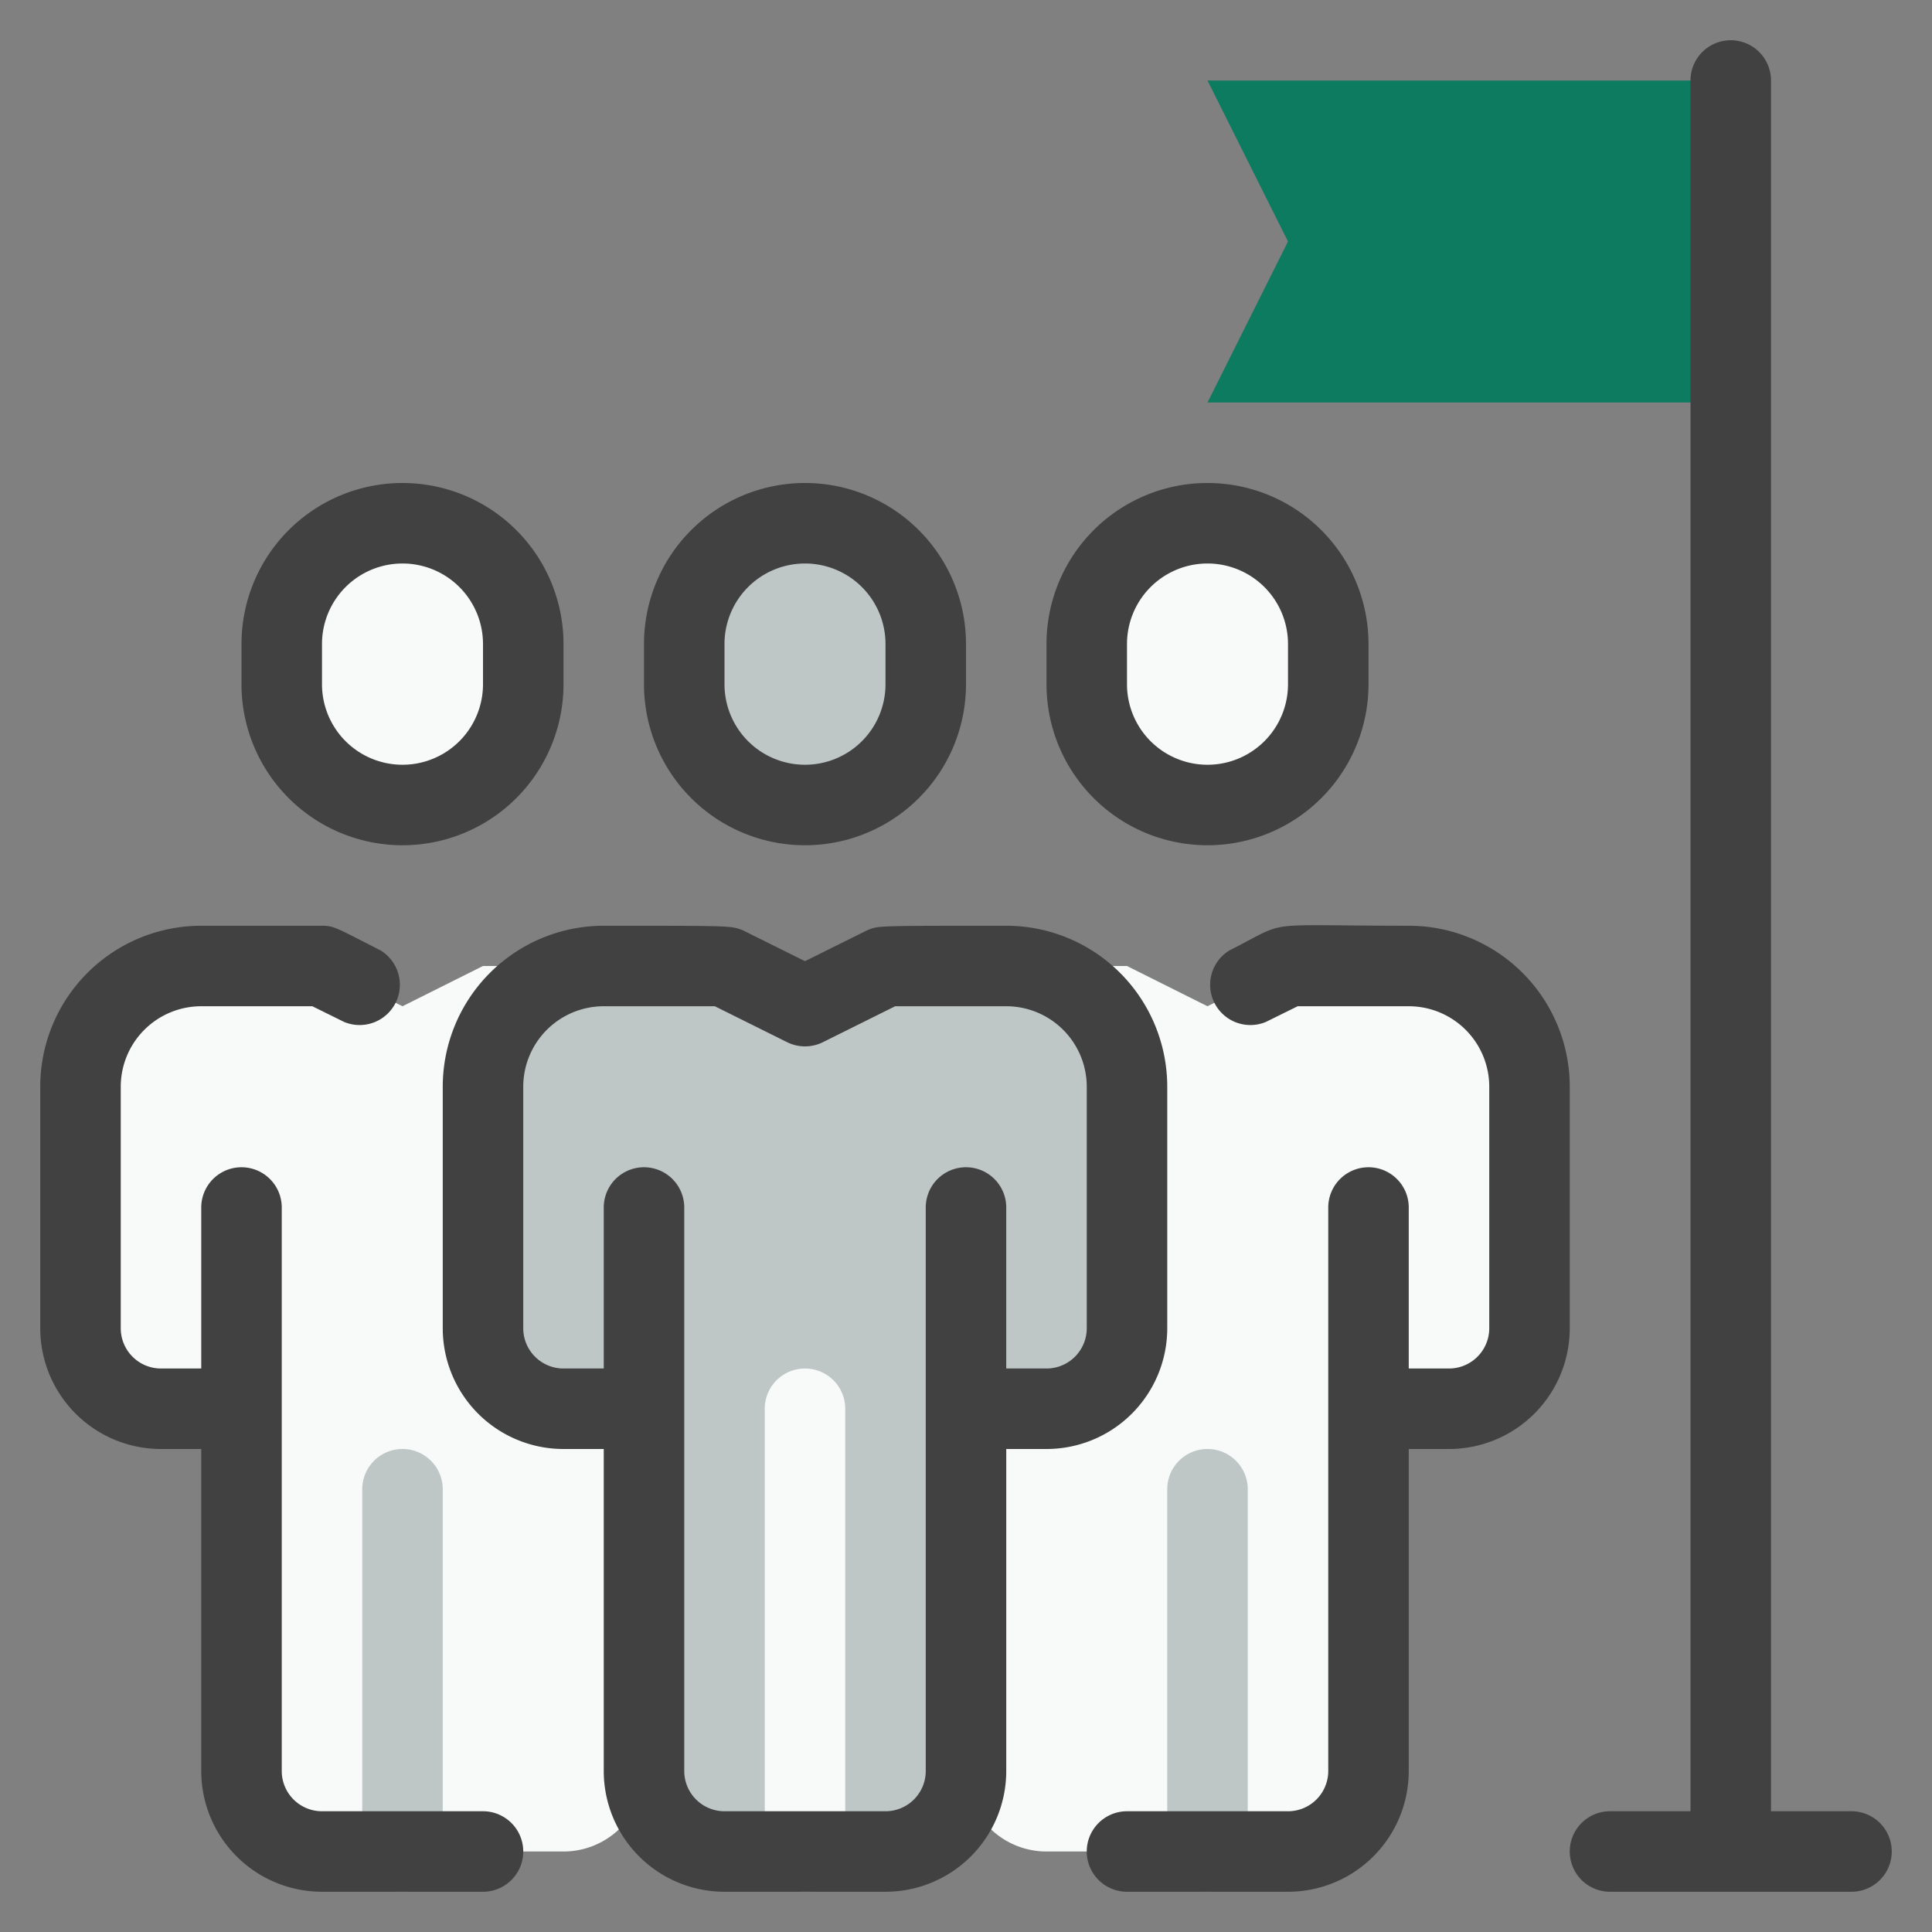
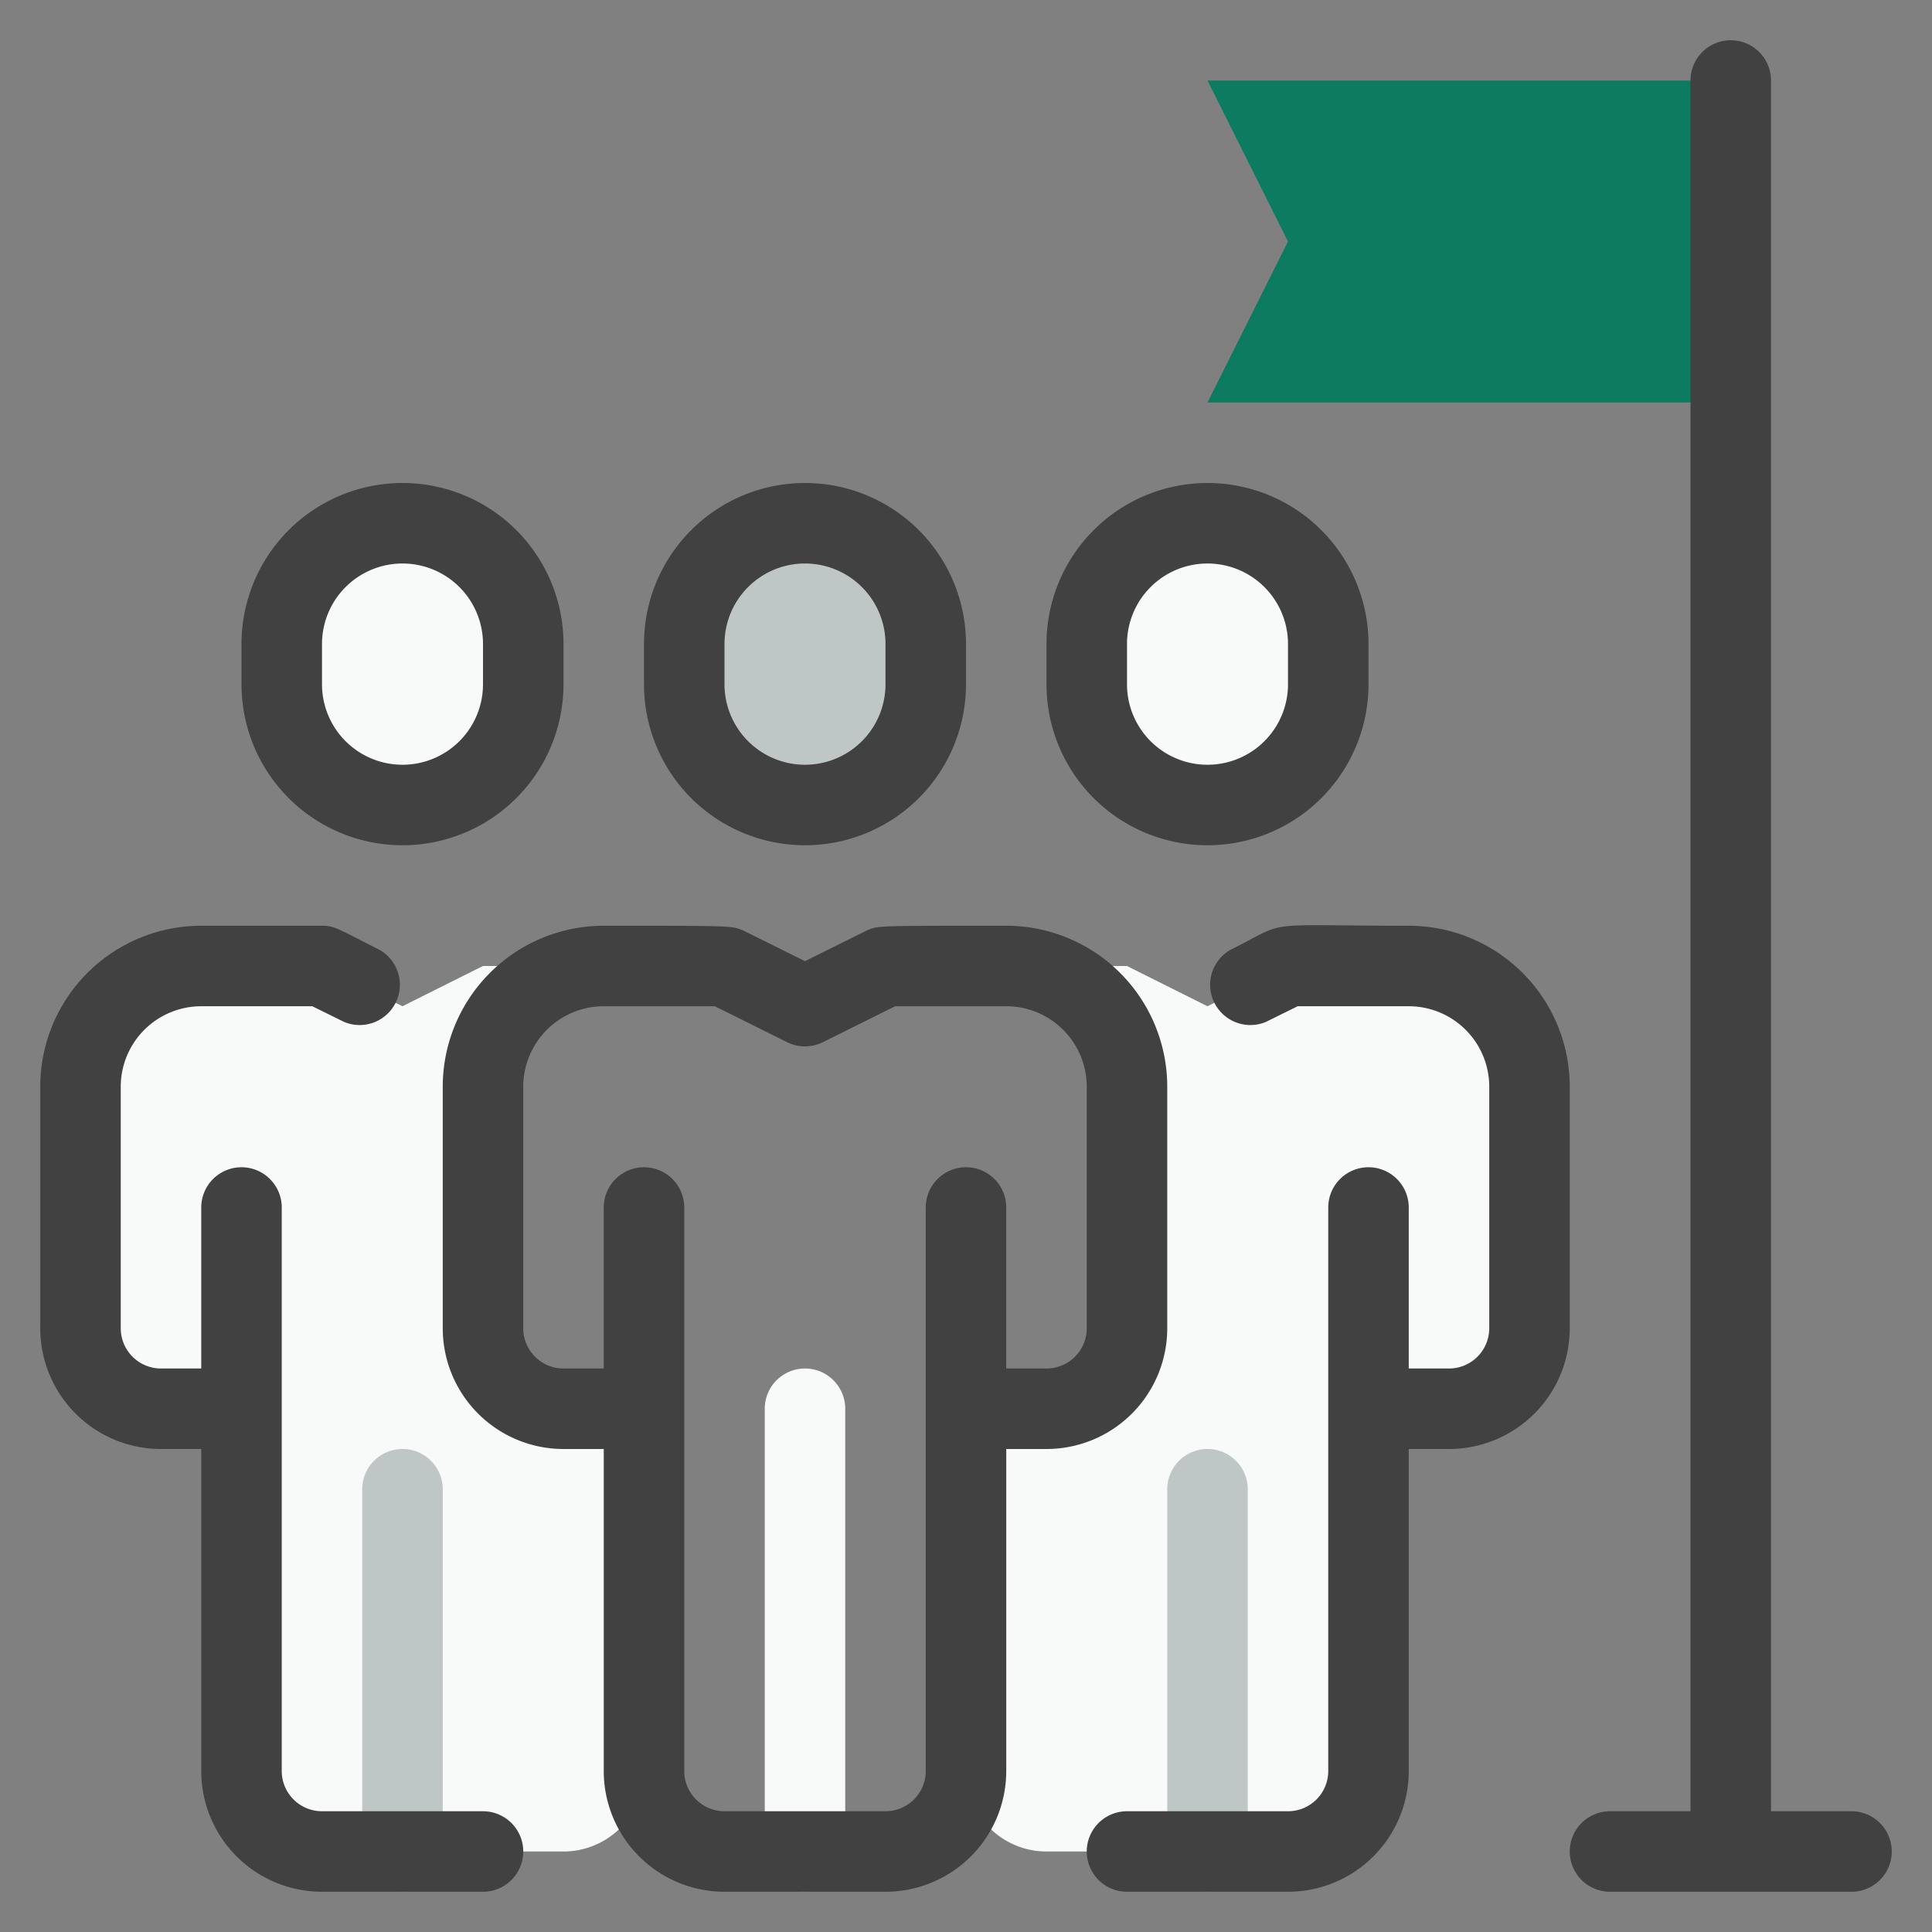
<svg xmlns="http://www.w3.org/2000/svg" viewBox="0 0 48 48">
  <rect x="0" y="0" width="48" height="48" fill="#808080" stroke="none" />
  <path d="M20 20a3 3 0 0 1-3-3v-1a3 3 0 0 1 6 0v1a3 3 0 0 1-3 3Z" fill="#bec6c6" class="fill-bec6c6" />
  <path d="M10 20a3 3 0 0 0 3-3v-1a3 3 0 0 0-6 0v1a3 3 0 0 0 3 3ZM30 20a3 3 0 0 1-3-3v-1a3 3 0 0 1 6 0v1a3 3 0 0 1-3 3Z" fill="#f8f9f9" class="fill-f8f9f9" />
-   <path d="M28 27v6a2 2 0 0 1-2 2h-2v9a2 2 0 0 1-2 2h-4a2 2 0 0 1-2-2v-9h-2a2 2 0 0 1-2-2v-6a3 3 0 0 1 3-3h3l2 1 2-1h3a3 3 0 0 1 3 3Z" fill="#bec6c6" class="fill-bec6c6" />
  <path d="M20 47a1 1 0 0 1-1-1V35a1 1 0 0 1 2 0v11a1 1 0 0 1-1 1ZM38 27v6a2 2 0 0 1-2 2h-2v9a2 2 0 0 1-2 2h-6a2 2 0 0 1-2-2v-9h2a2 2 0 0 0 2-2v-6a3 3 0 0 0-3-3h3l2 1 2-1h3a3 3 0 0 1 3 3ZM2 27v6a2 2 0 0 0 2 2h2v9a2 2 0 0 0 2 2h6a2 2 0 0 0 2-2v-9h-2a2 2 0 0 1-2-2v-6a3 3 0 0 1 3-3h-3l-2 1-2-1H5a3 3 0 0 0-3 3Z" fill="#f8f9f9" class="fill-f8f9f9" />
  <path d="M10 47a1 1 0 0 1-1-1v-9a1 1 0 0 1 2 0v9a1 1 0 0 1-1 1ZM30 47a1 1 0 0 1-1-1v-9a1 1 0 0 1 2 0v9a1 1 0 0 1-1 1Z" fill="#bec6c6" class="fill-bec6c6" />
  <path d="M43 10H30l2-4-2-4h13v8z" fill="#0d7b5f" class="fill-6457ff" />
  <path d="M25 23c-3.32 0-3.16 0-3.45.11l-1.55.77-1.55-.77C18.15 23 18.22 23 15 23a4 4 0 0 0-4 4v6a3 3 0 0 0 3 3h1v8a3 3 0 0 0 3 3h4a3 3 0 0 0 3-3v-8h1a3 3 0 0 0 3-3v-6a4 4 0 0 0-4-4Zm2 10a1 1 0 0 1-1 1h-1v-4a1 1 0 0 0-2 0v14a1 1 0 0 1-1 1h-4a1 1 0 0 1-1-1V30a1 1 0 0 0-2 0v4h-1a1 1 0 0 1-1-1v-6a2 2 0 0 1 2-2h2.76l1.79.89a1 1 0 0 0 .9 0l1.79-.89H25a2 2 0 0 1 2 2ZM20 21a4 4 0 0 1-4-4v-1a4 4 0 0 1 8 0v1a4 4 0 0 1-4 4Zm0-7a2 2 0 0 0-2 2v1a2 2 0 0 0 4 0v-1a2 2 0 0 0-2-2Z" fill="#414141" class="fill-414141" />
  <path d="M12 45H8a1 1 0 0 1-1-1V30a1 1 0 0 0-2 0v4H4a1 1 0 0 1-1-1v-6a2 2 0 0 1 2-2h2.76l.79.39a1 1 0 0 0 .9-1.78C8.35 23.05 8.3 23 8 23H5a4 4 0 0 0-4 4v6a3 3 0 0 0 3 3h1v8a3 3 0 0 0 3 3h4a1 1 0 0 0 0-2ZM10 21a4 4 0 0 1-4-4v-1a4 4 0 0 1 8 0v1a4 4 0 0 1-4 4Zm0-7a2 2 0 0 0-2 2v1a2 2 0 0 0 4 0v-1a2 2 0 0 0-2-2ZM35 23c-3.79 0-2.92-.16-4.45.61a1 1 0 0 0 .9 1.78l.79-.39H35a2 2 0 0 1 2 2v6a1 1 0 0 1-1 1h-1v-4a1 1 0 0 0-2 0v14a1 1 0 0 1-1 1h-4a1 1 0 0 0 0 2h4a3 3 0 0 0 3-3v-8h1a3 3 0 0 0 3-3v-6a4 4 0 0 0-4-4ZM30 21a4 4 0 0 1-4-4v-1a4 4 0 0 1 8 0v1a4 4 0 0 1-4 4Zm0-7a2 2 0 0 0-2 2v1a2 2 0 0 0 4 0v-1a2 2 0 0 0-2-2ZM46 45h-2V2a1 1 0 0 0-2 0v43h-2a1 1 0 0 0 0 2h6a1 1 0 0 0 0-2Z" fill="#414141" class="fill-414141" />
</svg>